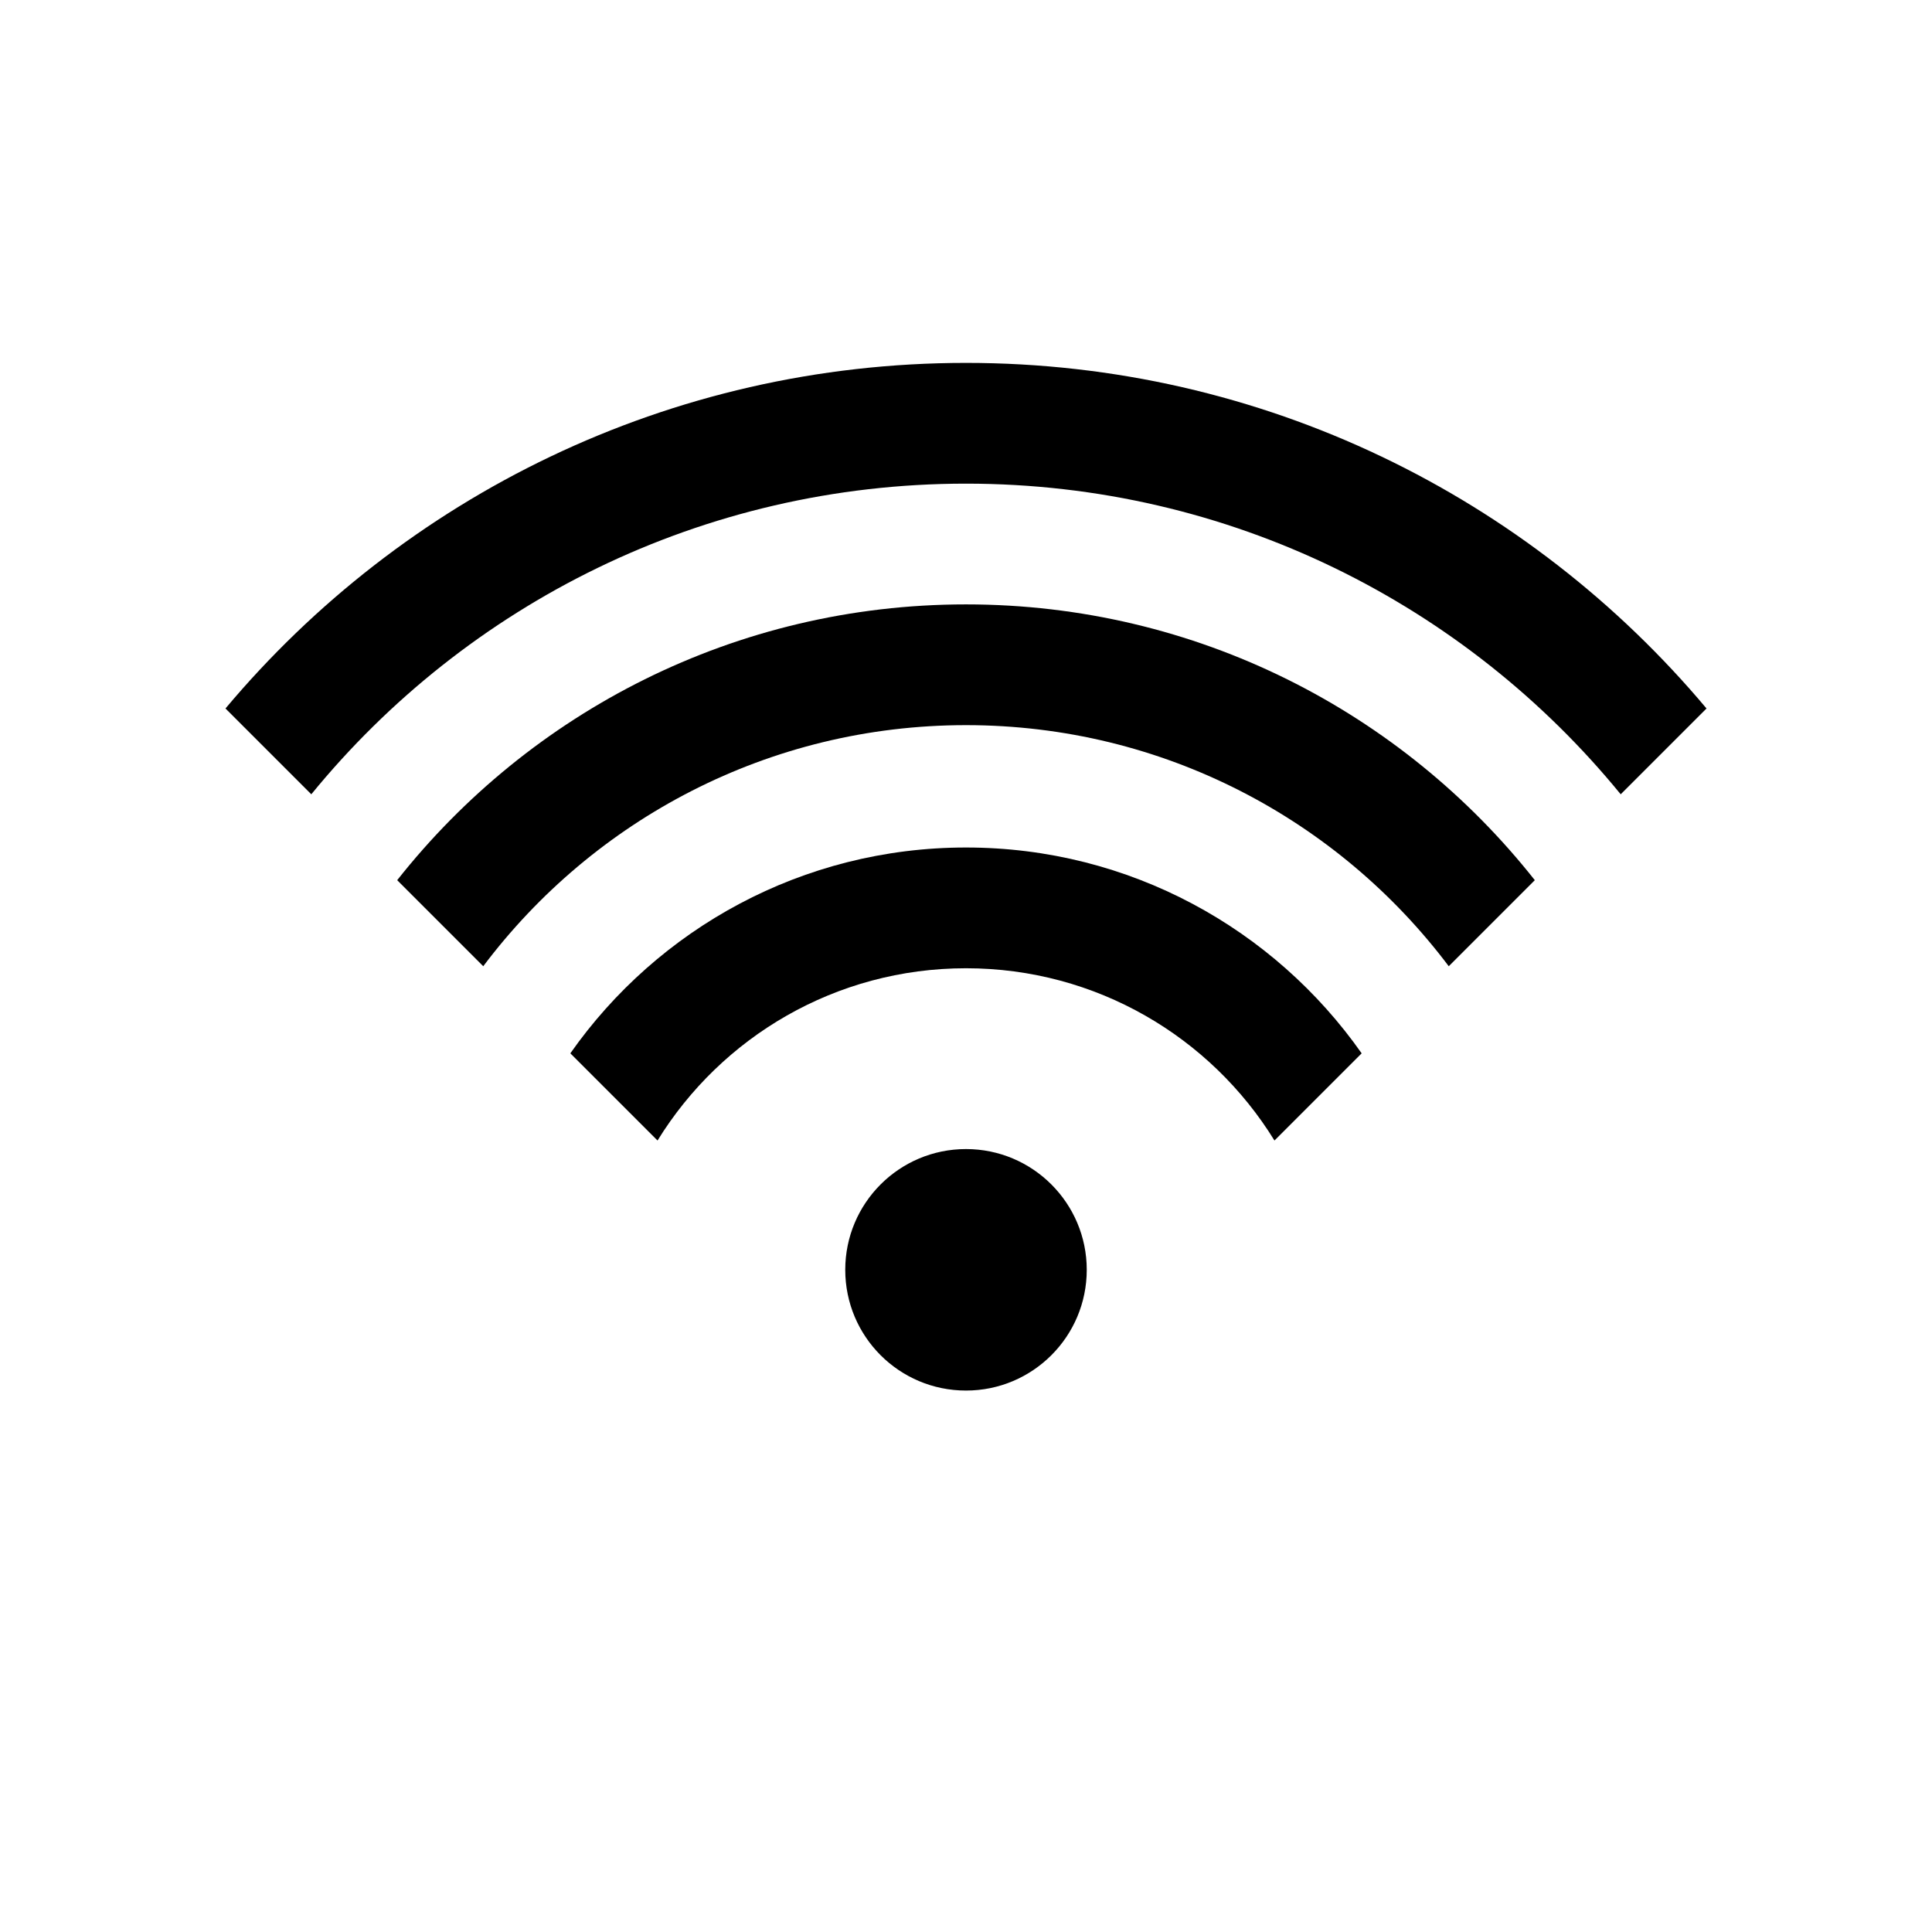
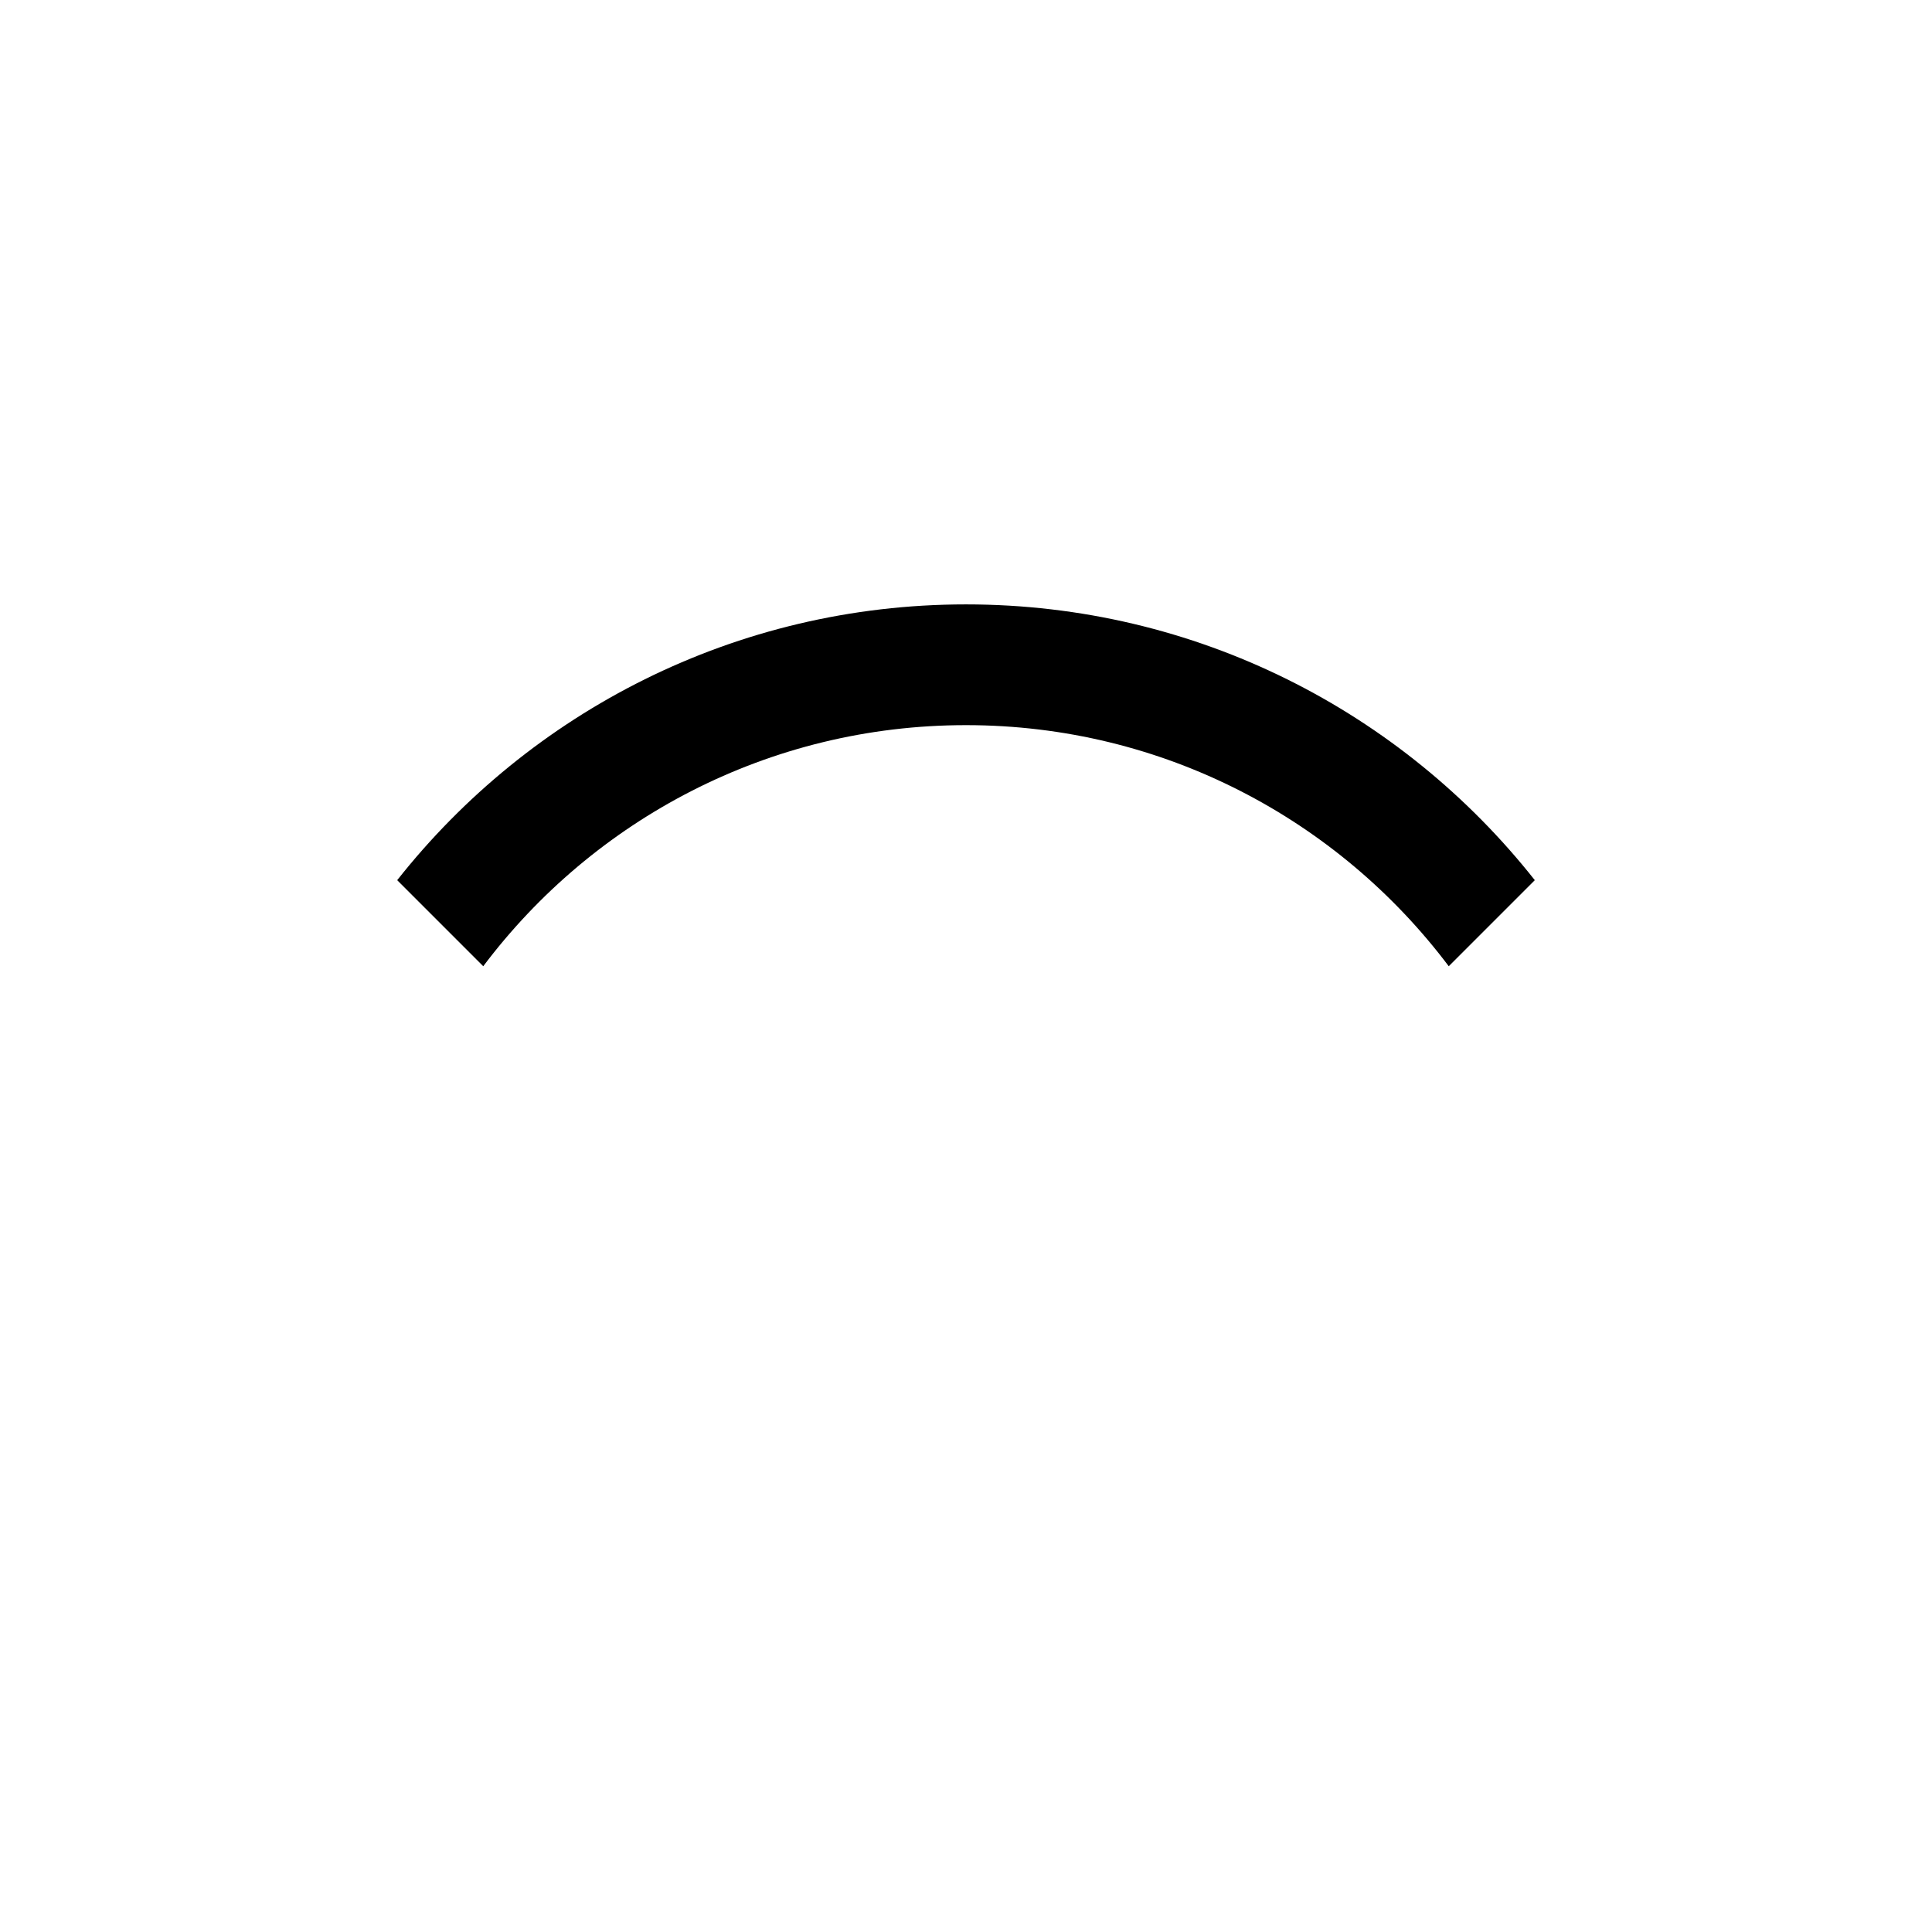
<svg xmlns="http://www.w3.org/2000/svg" width="24" height="24" viewBox="0 0 24 24" fill="none">
-   <path d="M12 4.508C15.694 4.508 18.997 6.177 21.199 8.801L20.133 9.867C18.208 7.511 15.28 6.008 12 6.008C8.72 6.008 5.792 7.511 3.867 9.867L2.801 8.801C5.003 6.177 8.306 4.508 12 4.508Z" fill="black" />
-   <path d="M12 17.274C12.828 17.274 13.5 16.603 13.5 15.774C13.5 14.946 12.828 14.274 12 14.274C11.171 14.274 10.5 14.946 10.5 15.774C10.5 16.603 11.171 17.274 12 17.274Z" fill="black" />
  <path d="M19.066 10.934C17.418 8.847 14.865 7.508 12 7.508C9.134 7.508 6.582 8.847 4.934 10.934L6.003 12.003C7.372 10.184 9.548 9.008 12 9.008C14.451 9.008 16.628 10.184 17.997 12.003L19.066 10.934Z" fill="black" />
-   <path d="M12 10.528C14.033 10.528 15.829 11.539 16.915 13.085L15.832 14.168C15.04 12.883 13.62 12.028 12 12.028C10.38 12.028 8.96 12.883 8.168 14.168L7.085 13.085C8.17 11.539 9.967 10.528 12 10.528Z" fill="black" />
</svg>